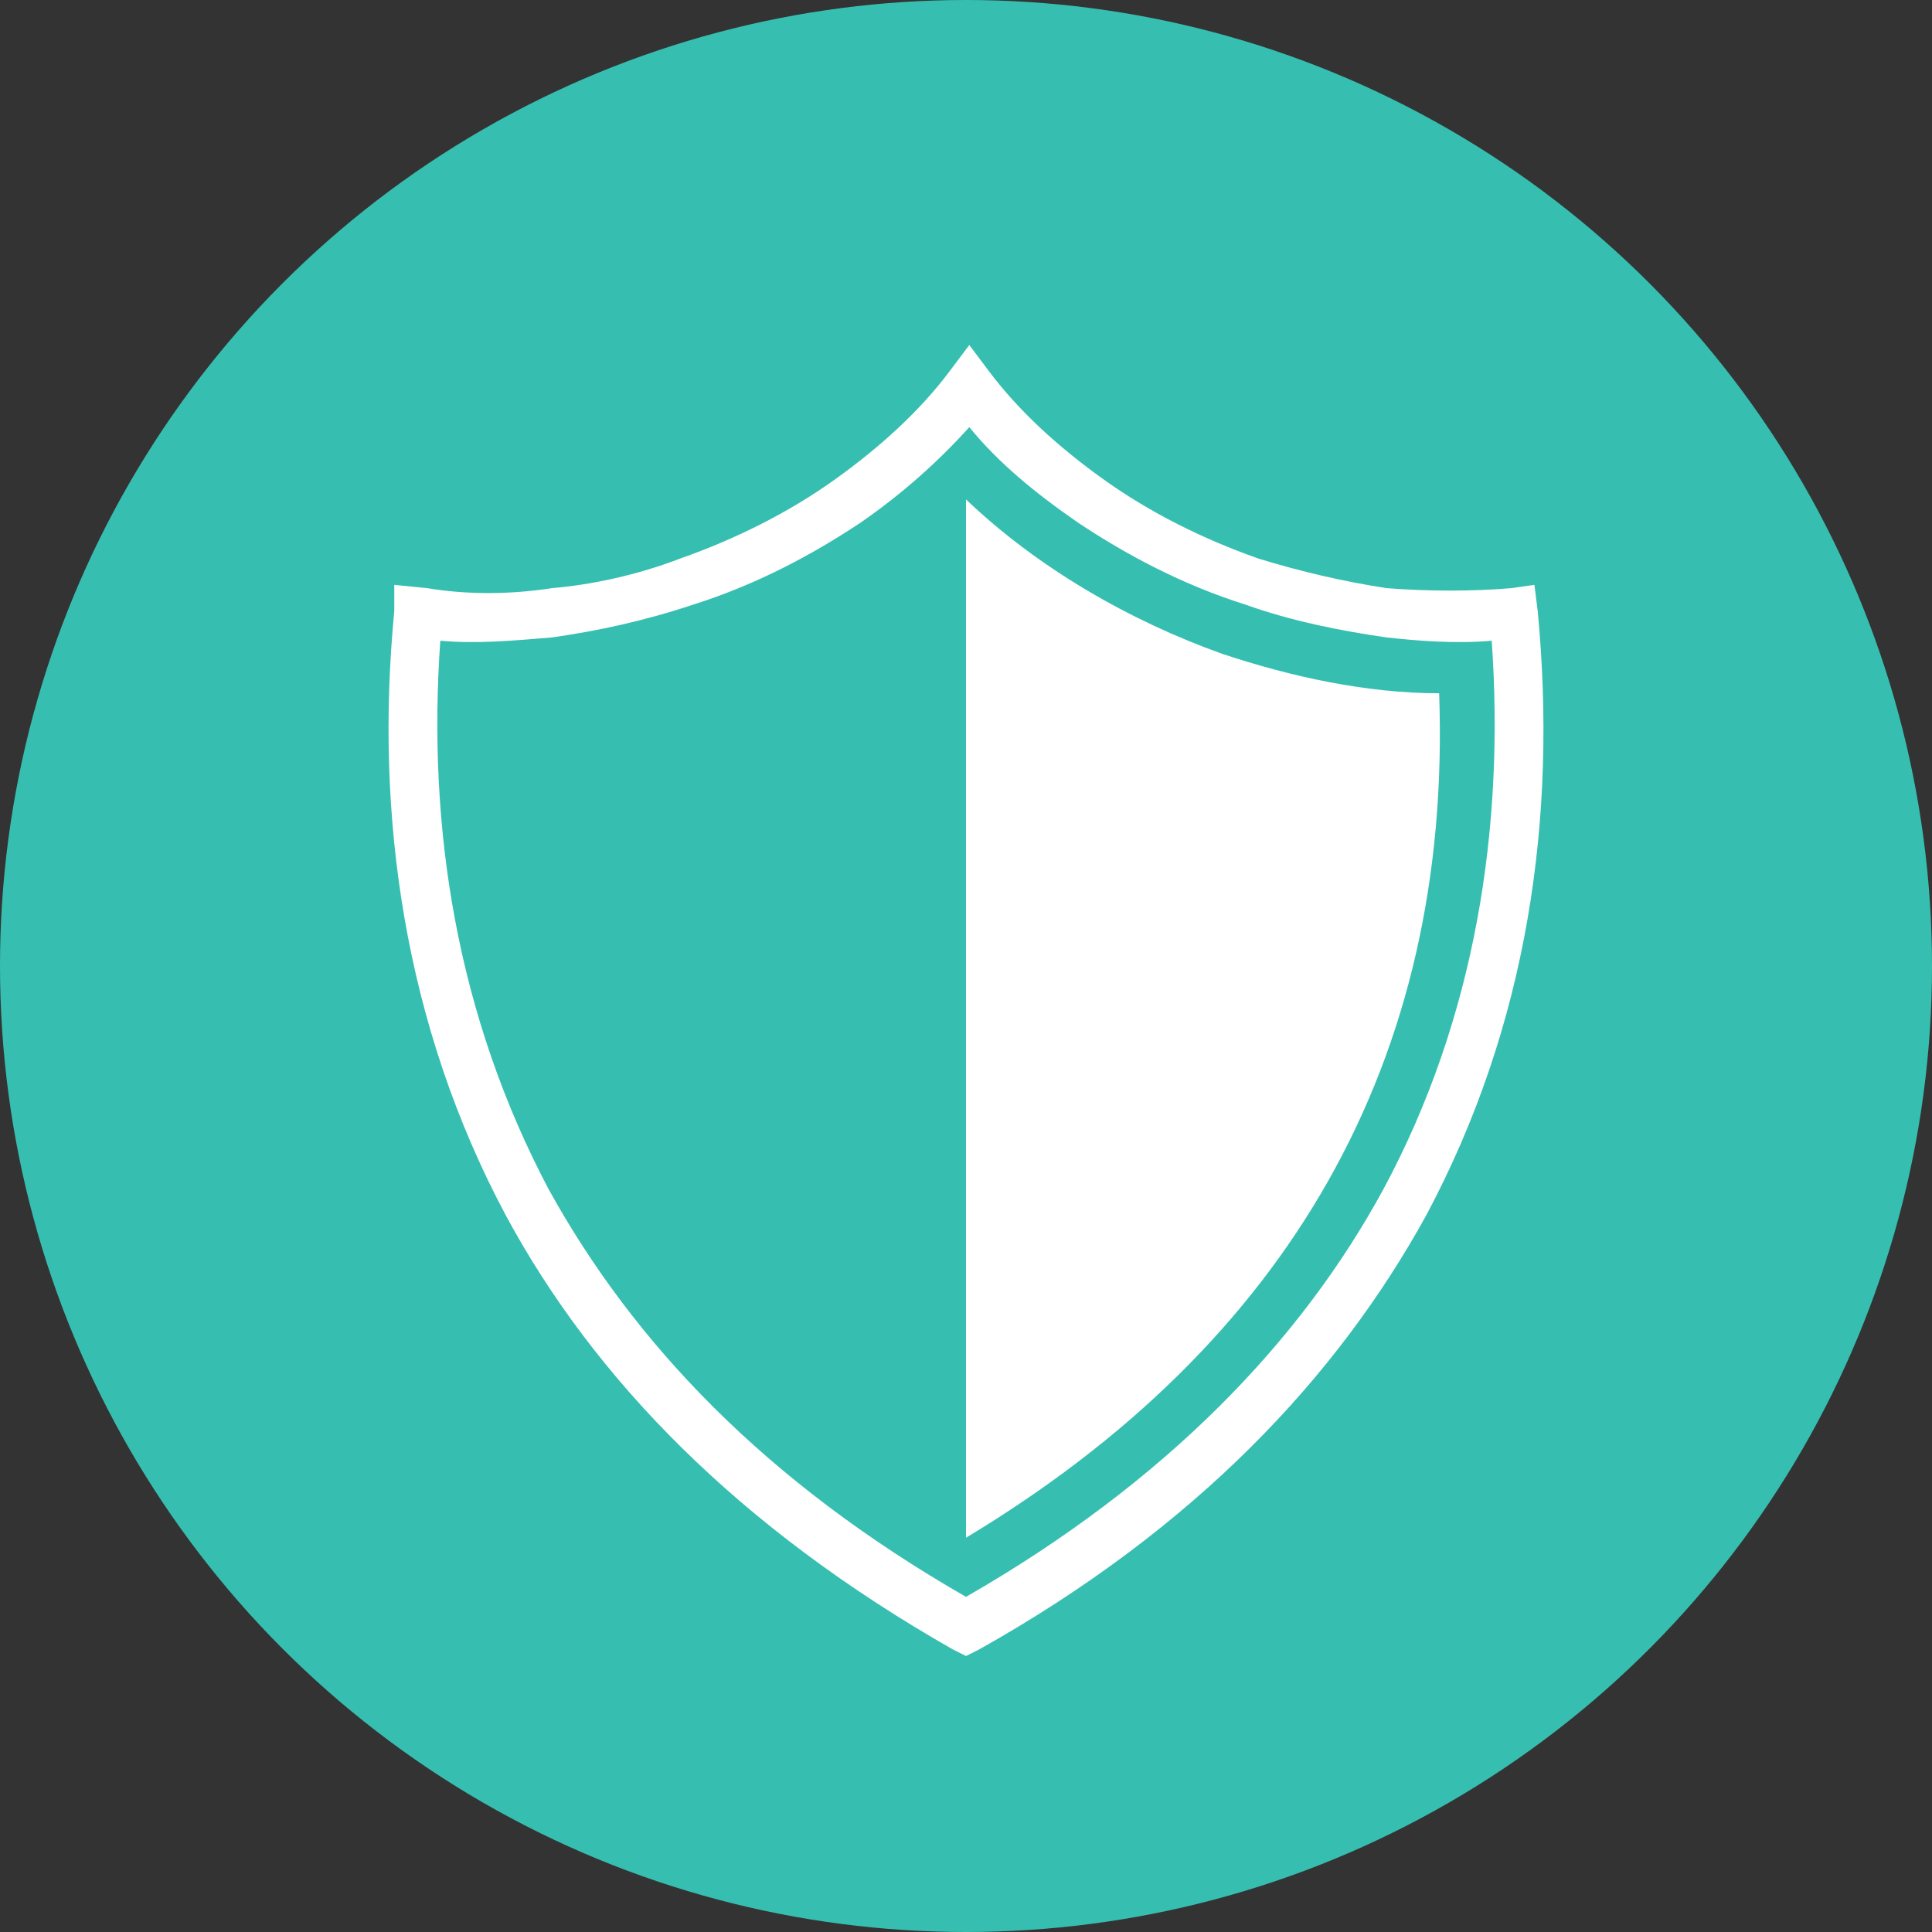
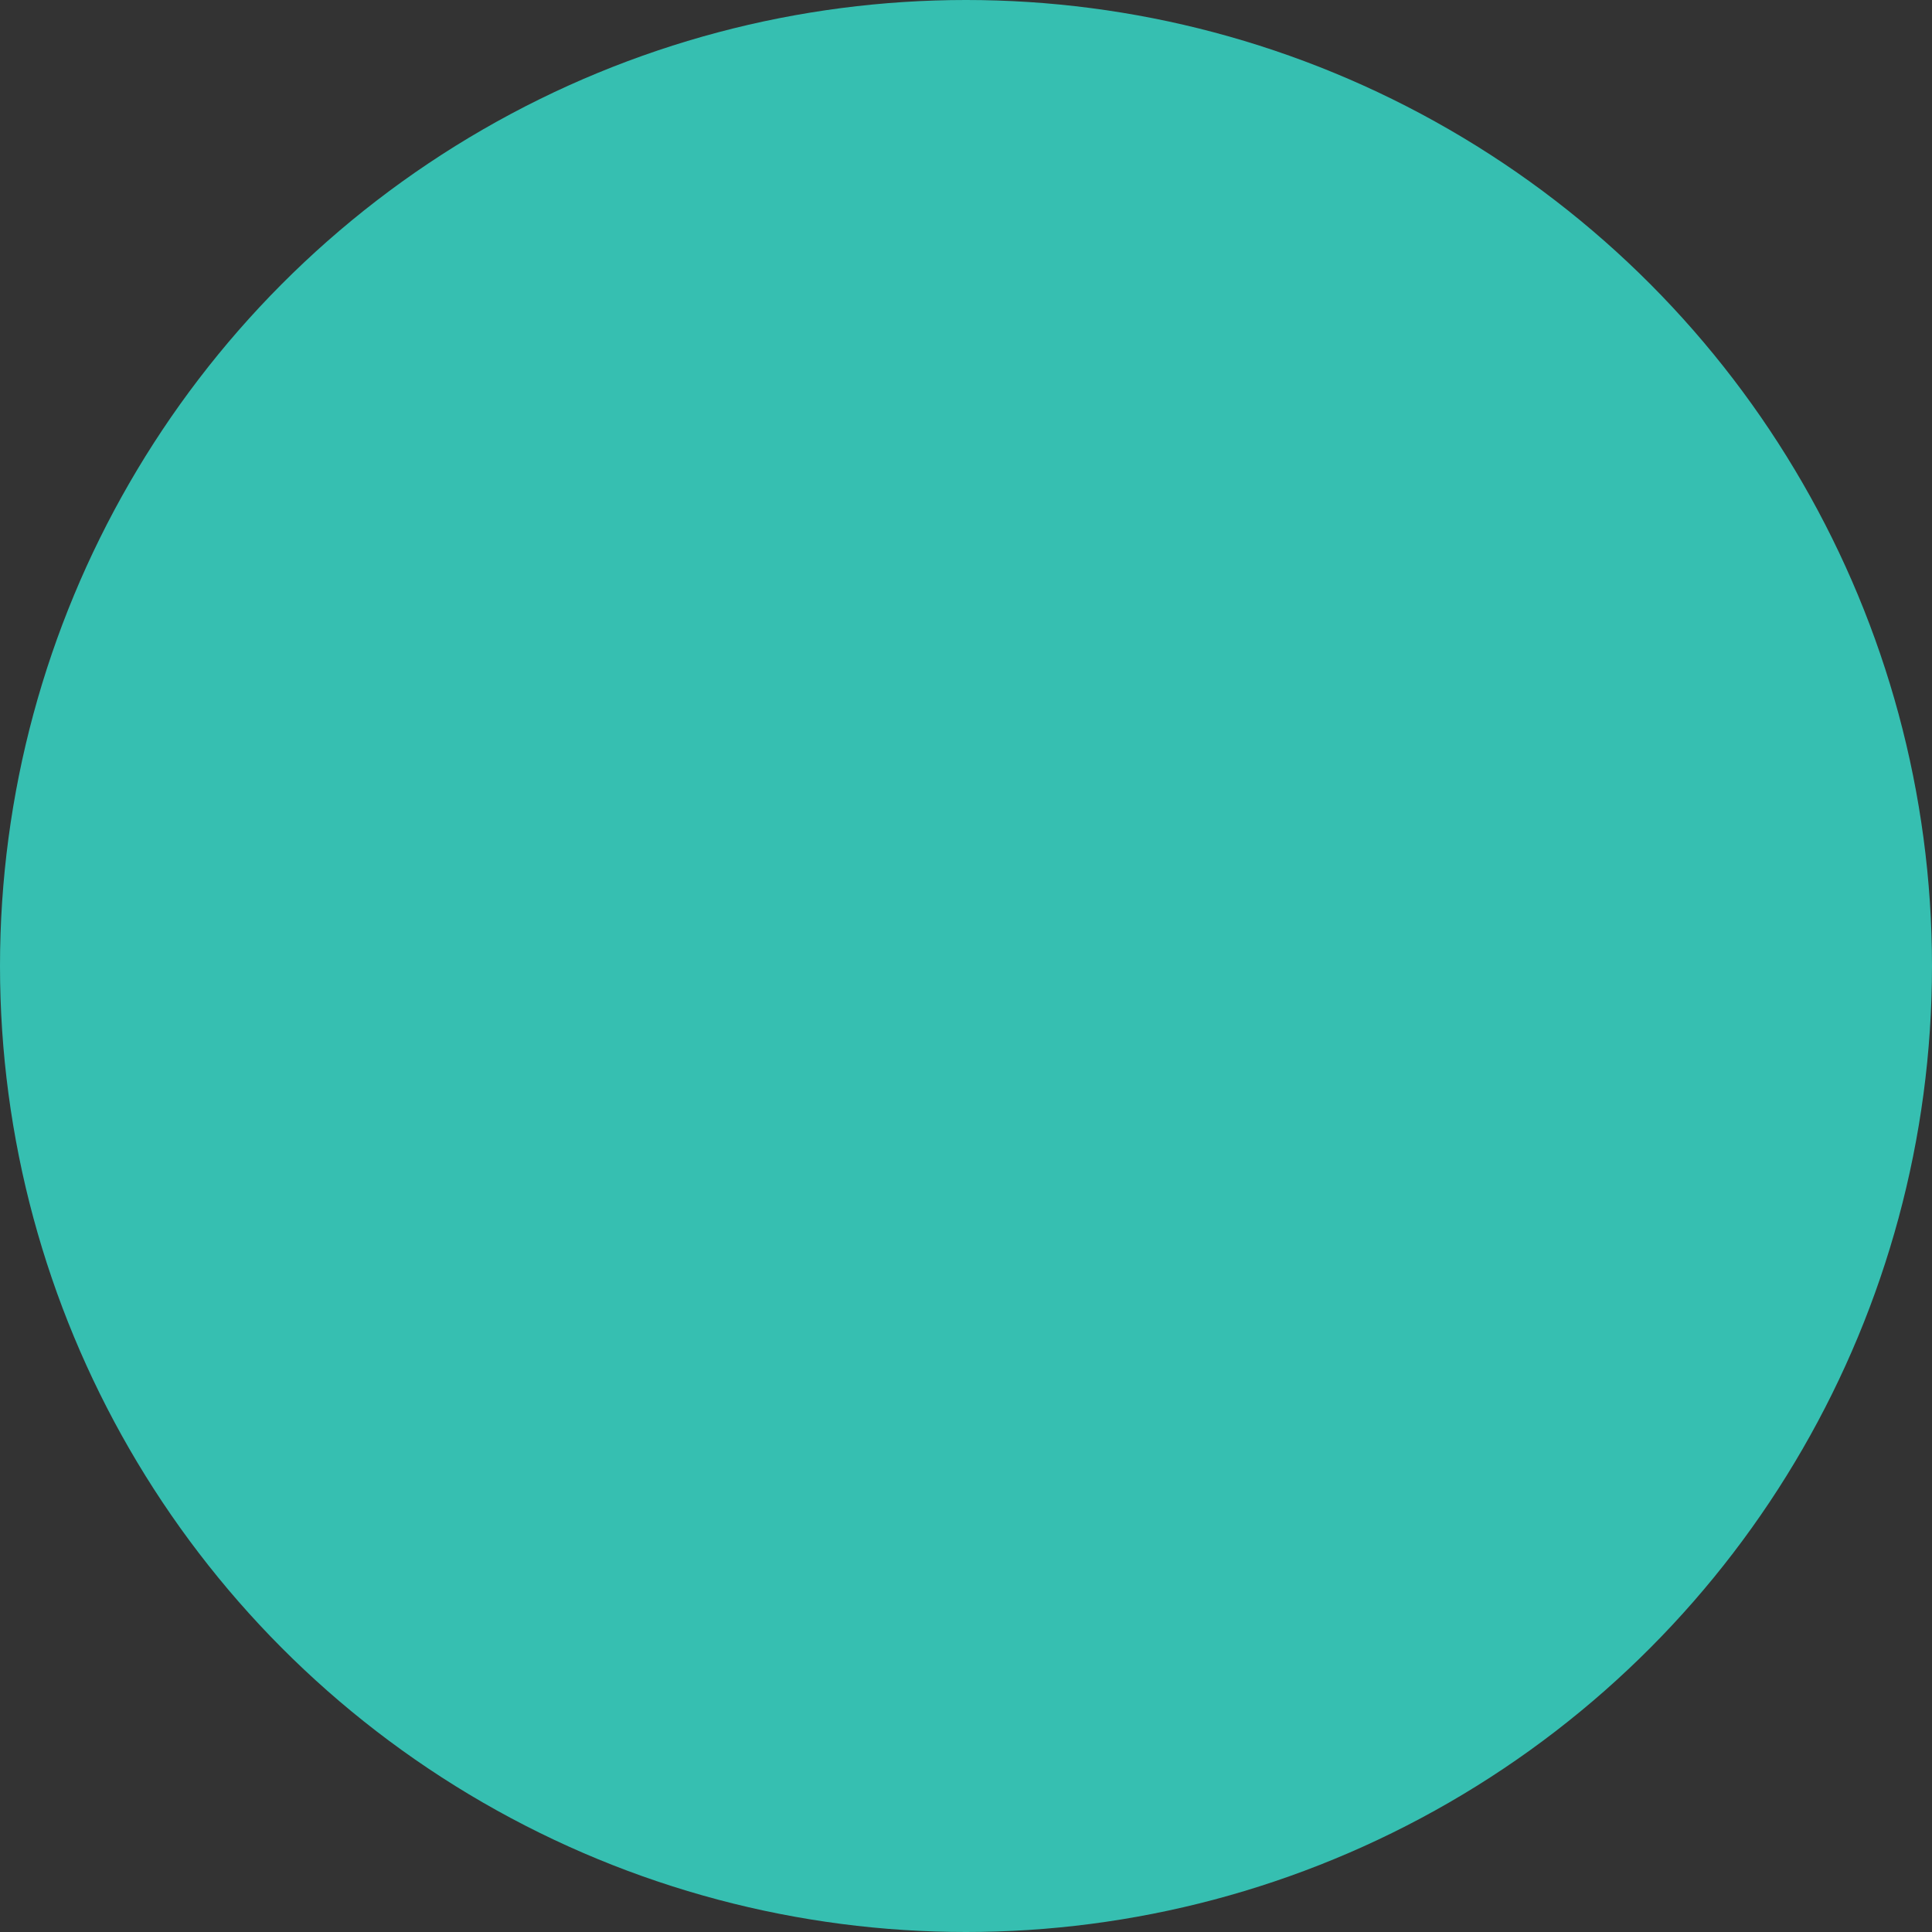
<svg xmlns="http://www.w3.org/2000/svg" version="1.1" id="Layer_1" x="0px" y="0px" viewBox="0 0 58.8 58.8" style="enable-background:new 0 0 58.8 58.8;" xml:space="preserve">
  <rect x="0" y="0" width="58.8" height="58.8" fill="#333333" stroke="none" />
  <style type="text/css">
	.st0{fill:#36BFB1;}
	.st1{fill-rule:evenodd;clip-rule:evenodd;fill:#FFFFFF;}
</style>
  <circle class="st0" cx="29.4" cy="29.4" r="29.4" />
-   <path class="st1" d="M29.4,46.8V15.2c2.2,2.1,5,3.7,7.8,4.7c2.1,0.7,4.4,1.2,6.6,1.2C44.2,32.3,39.2,40.9,29.4,46.8z M45.4,19.5  c0.4,5.7-0.5,11.5-3.3,16.7c-2.5,4.6-6.6,8.9-12.7,12.4c-6.1-3.5-10.1-7.7-12.7-12.4c-2.8-5.3-3.7-11-3.3-16.7  c1.1,0.1,2.2,0,3.4-0.1c1.4-0.2,2.8-0.5,4.3-1c1.9-0.6,3.6-1.5,5.1-2.5c1.3-0.9,2.4-1.9,3.3-2.9c0.9,1.1,2,2,3.3,2.9v0  c1.5,1,3.2,1.9,5.1,2.5c1.4,0.5,2.9,0.8,4.3,1C43.1,19.5,44.3,19.6,45.4,19.5z M43.4,37c3.1-5.8,4-12.1,3.4-18.4l-0.1-0.8L46,17.9  c-1.2,0.1-2.5,0.1-3.8,0c-1.3-0.2-2.6-0.5-3.9-0.9c-1.7-0.6-3.3-1.4-4.7-2.4c-1.4-1-2.6-2.1-3.5-3.3l-0.6-0.8l-0.6,0.8  c-0.9,1.2-2.1,2.3-3.5,3.3c-1.4,1-3,1.8-4.7,2.4c-1.3,0.5-2.7,0.8-3.9,0.9c-1.3,0.2-2.6,0.2-3.8,0L12,17.8L12,18.6  c-0.6,6.2,0.3,12.6,3.4,18.4c2.7,5,7.1,9.5,13.6,13.2l0.4,0.2l0.4-0.2C36.4,46.5,40.7,41.9,43.4,37z" />
</svg>